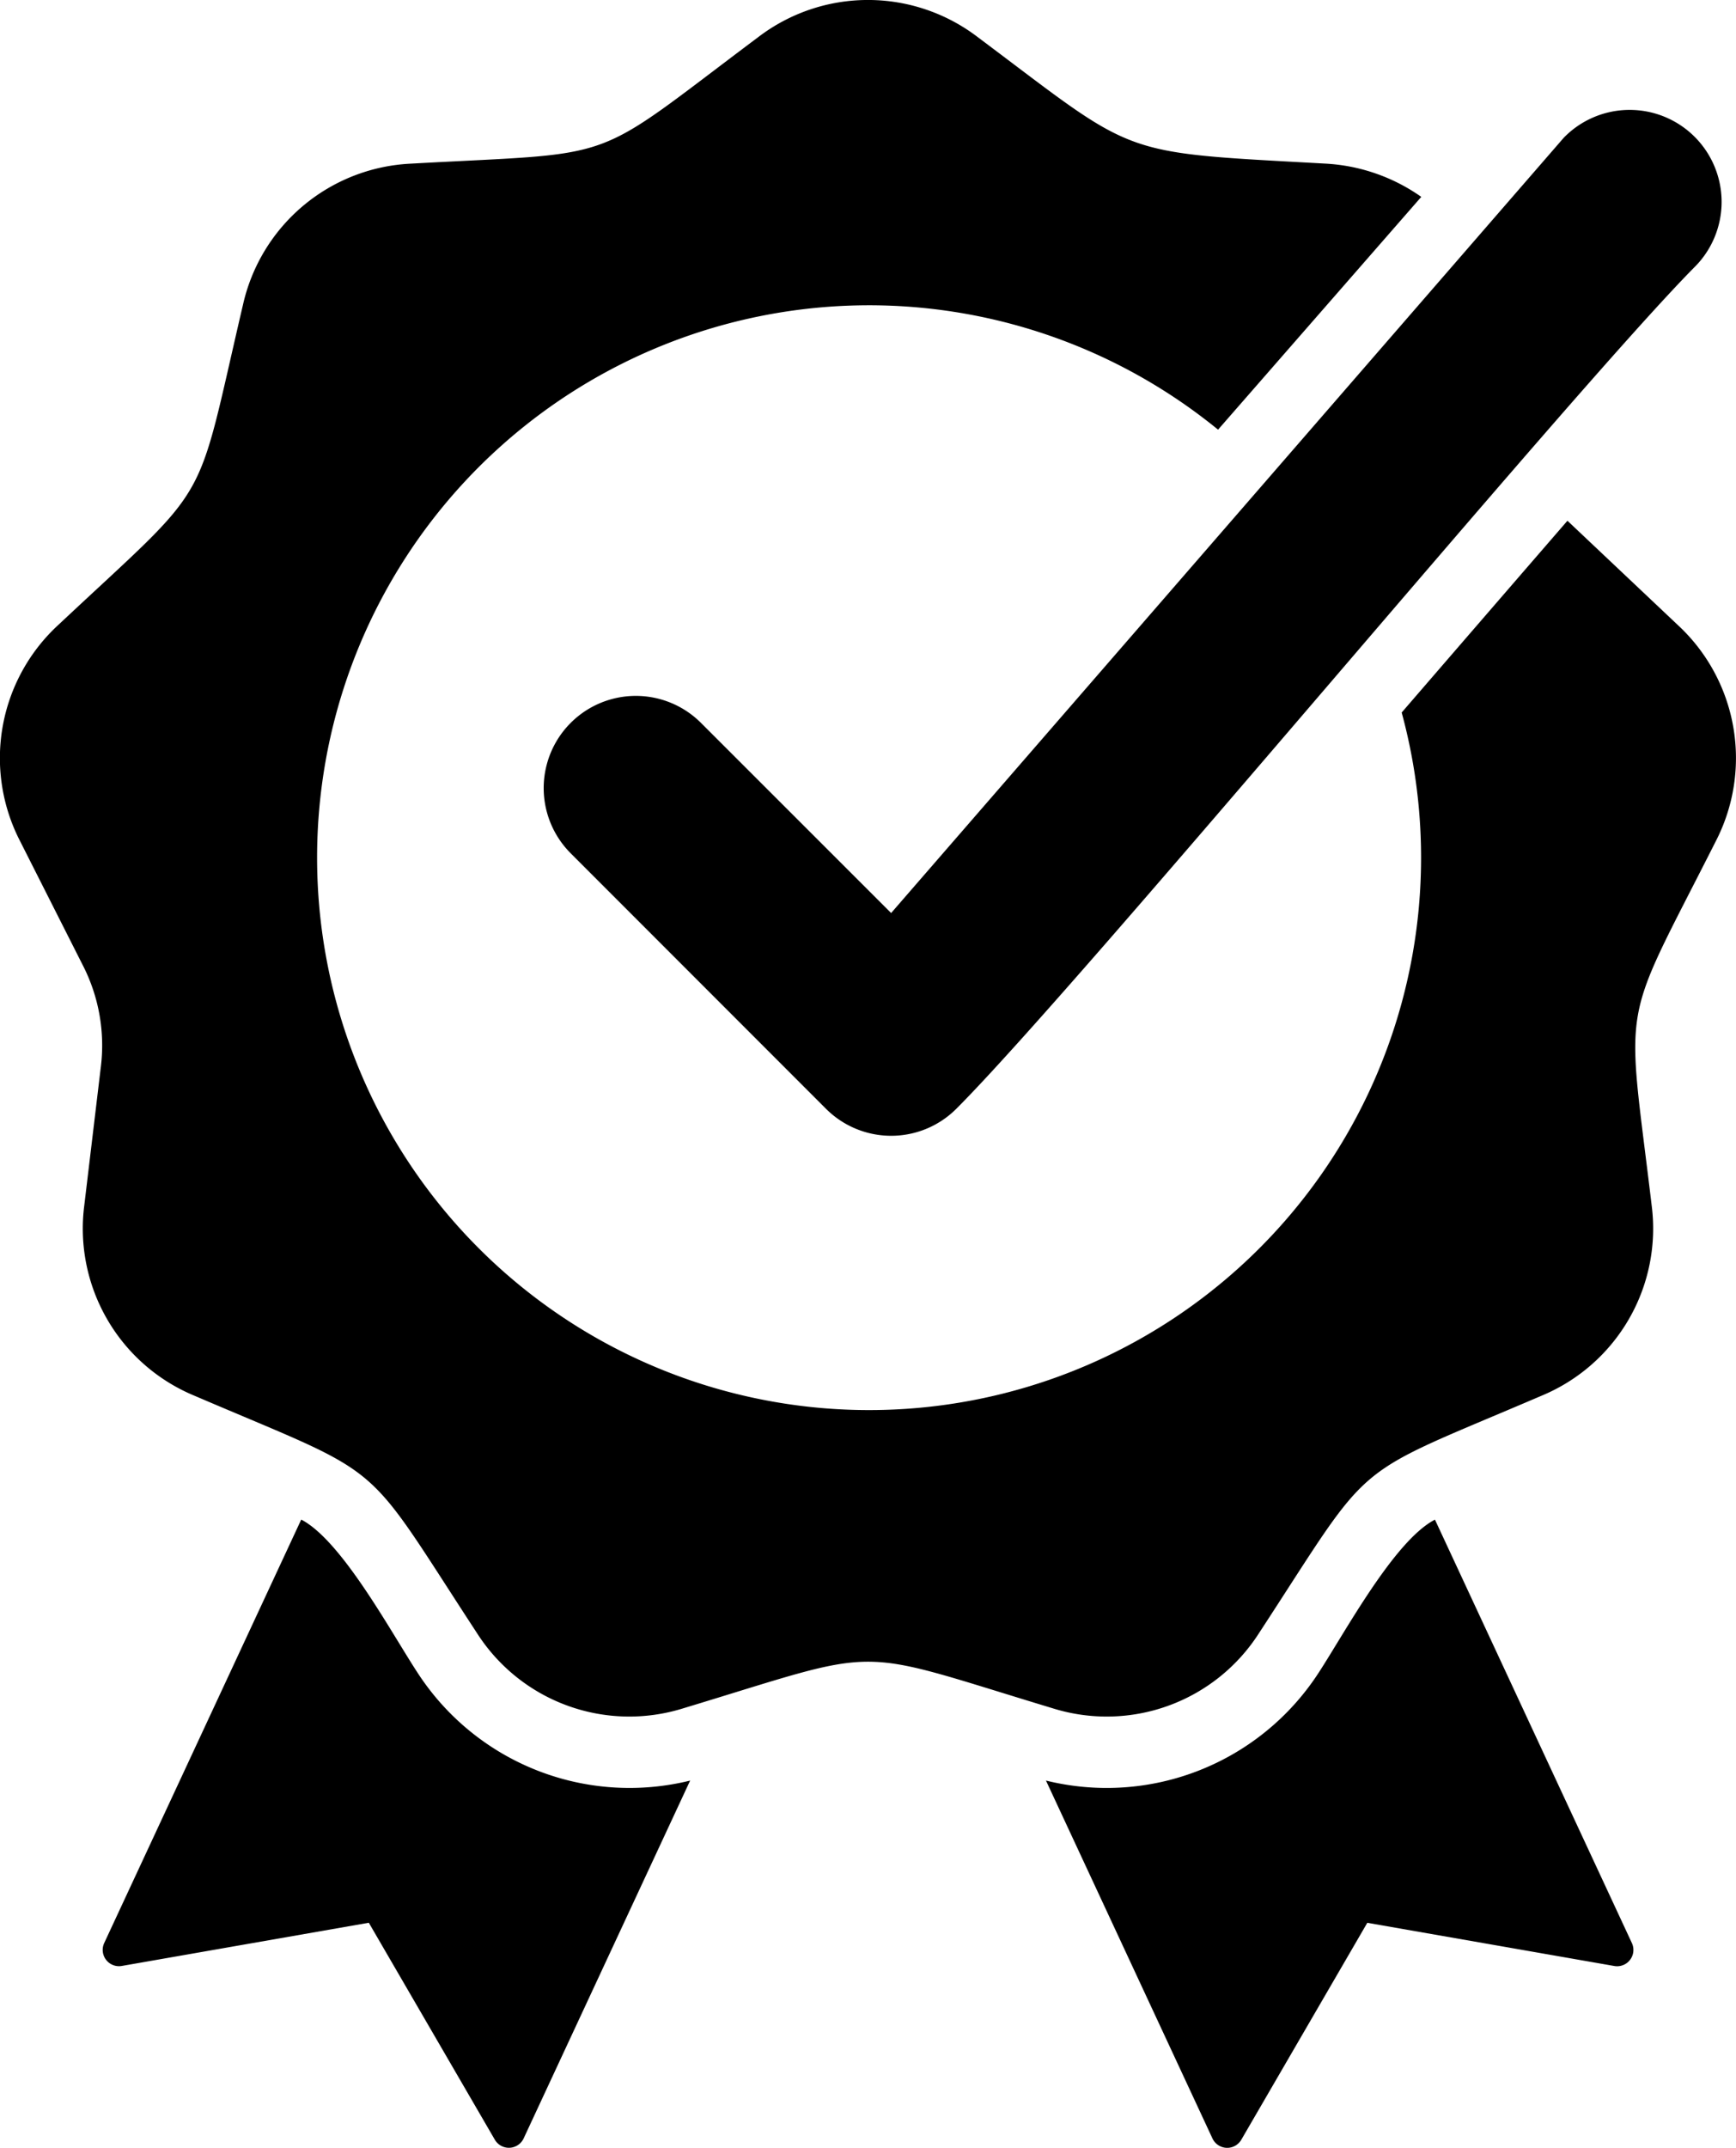
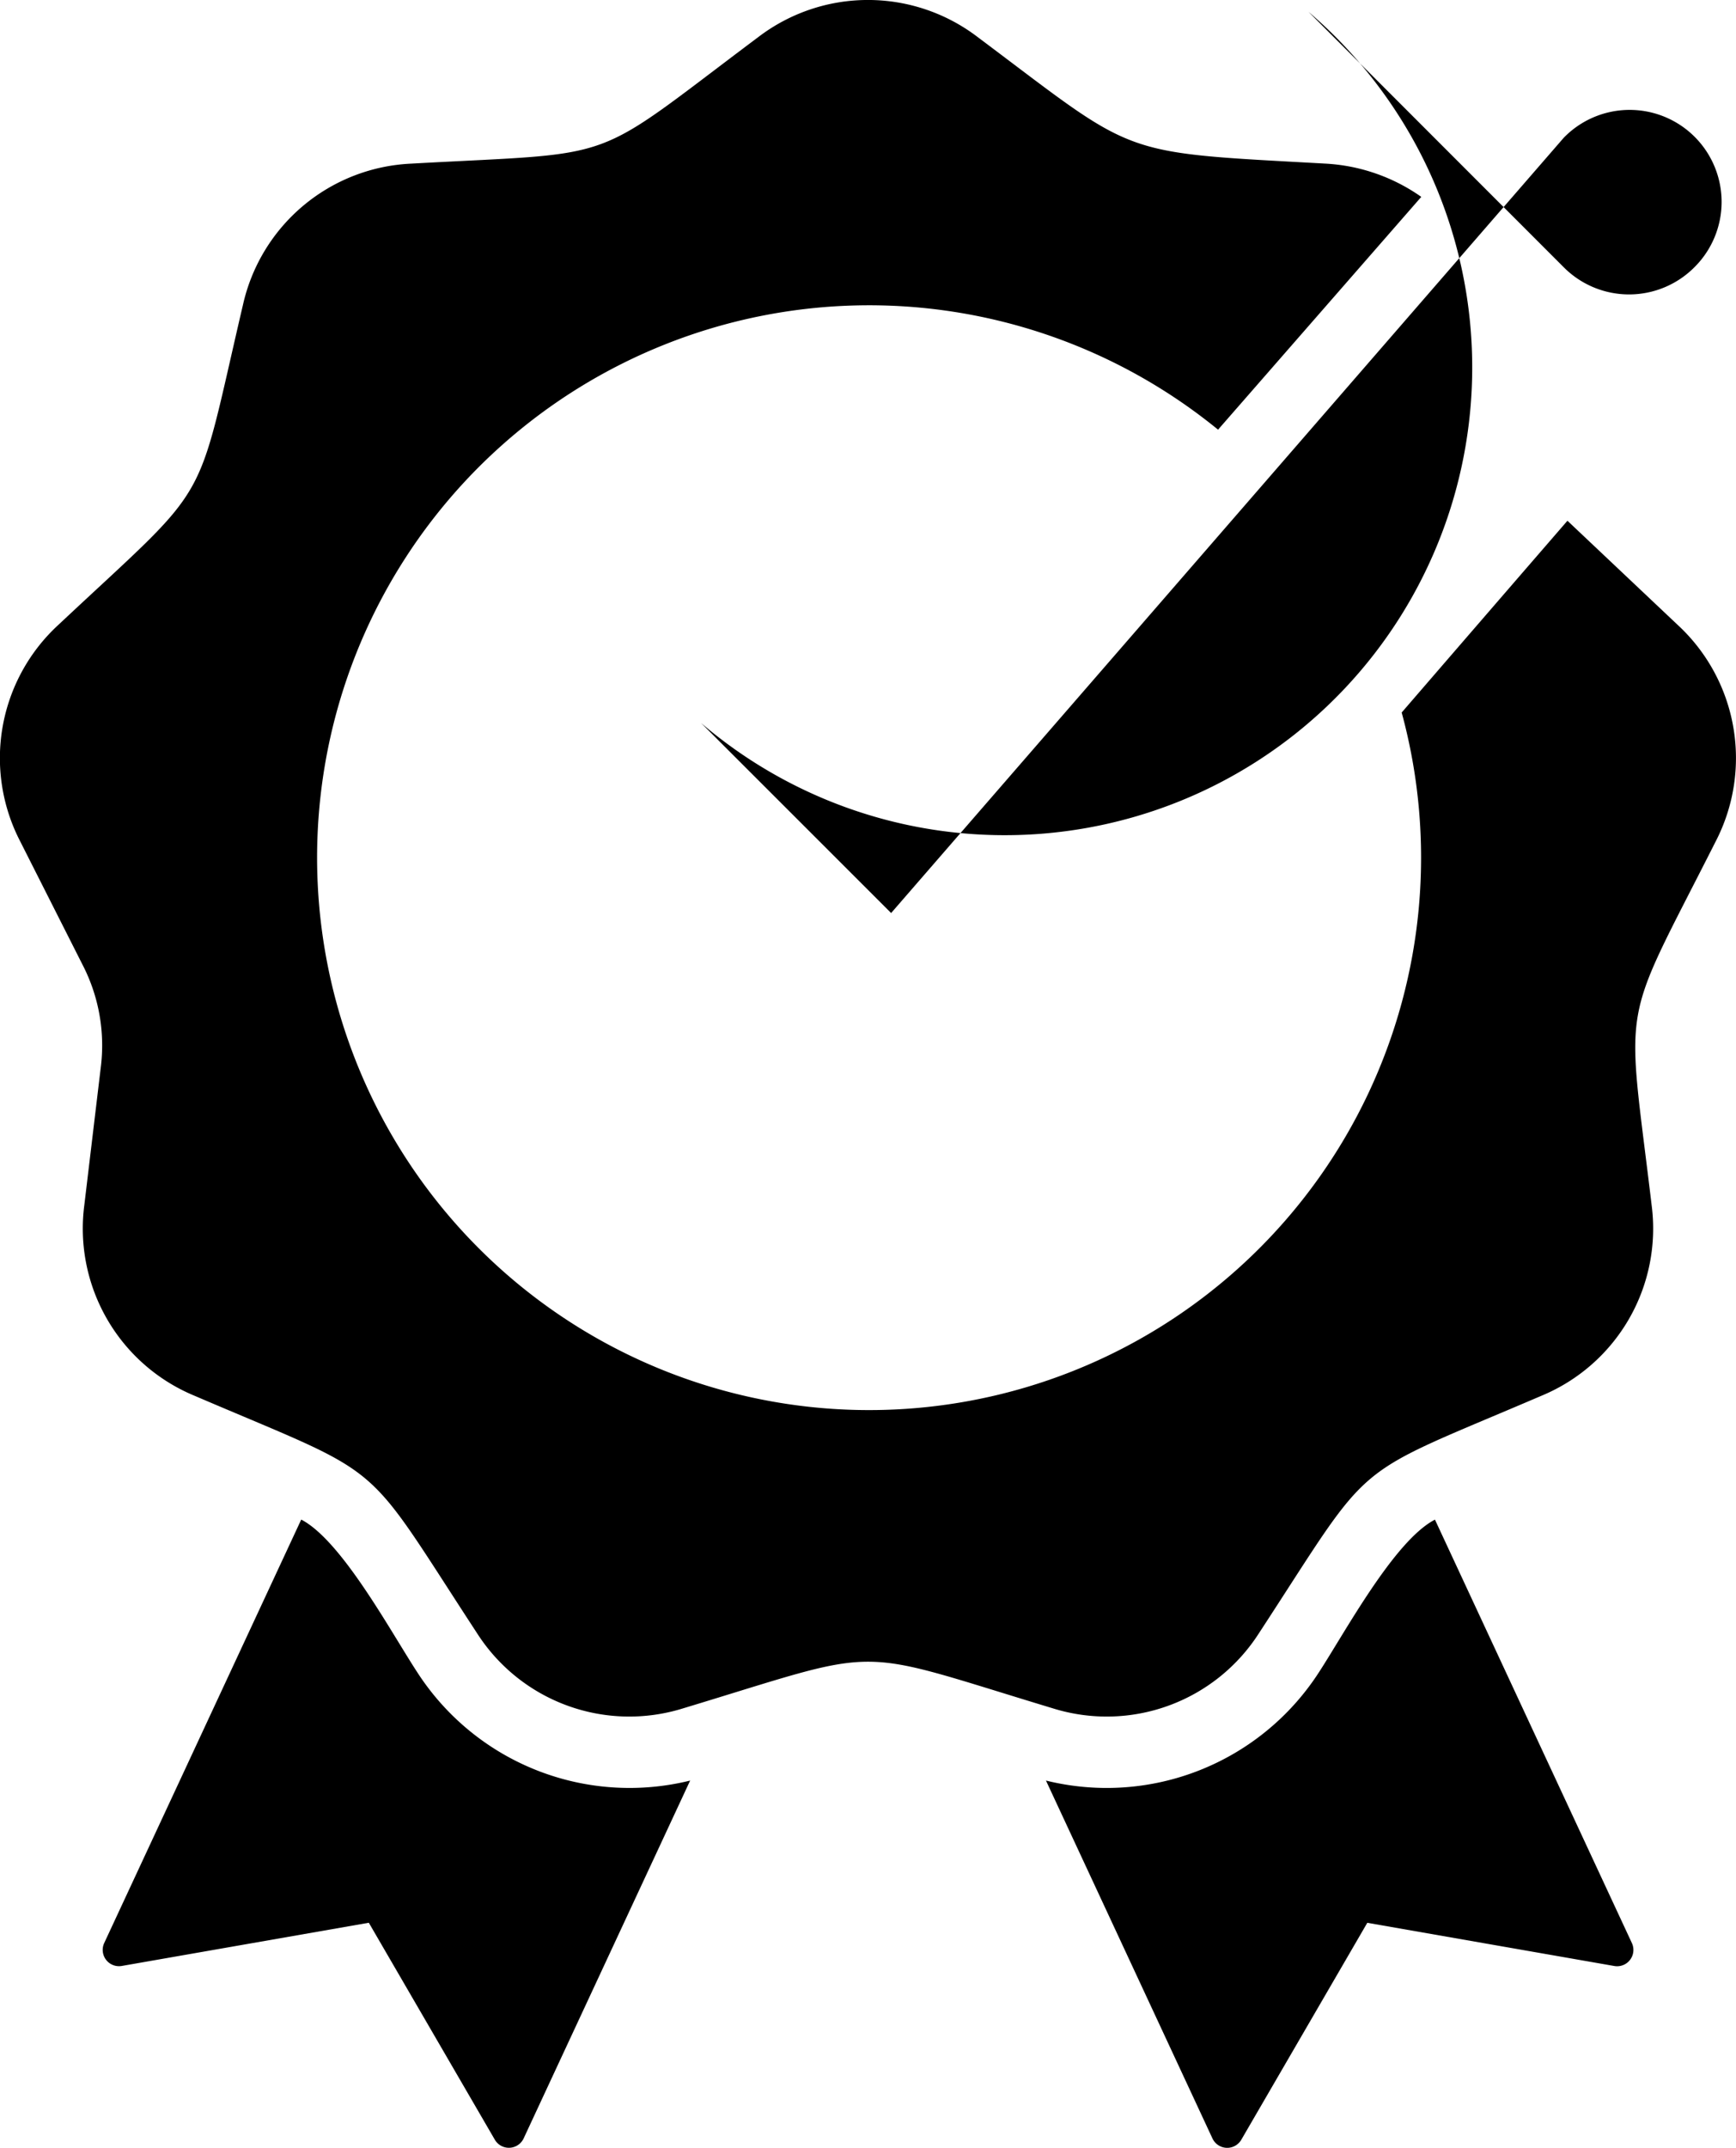
<svg xmlns="http://www.w3.org/2000/svg" width="31" height="38.326" viewBox="0 0 31 38.326">
-   <path d="M80.554,47.771l2.973,6.386a.291.291,0,0,0,.515.023l2.25-3.871,4.411.771a.291.291,0,0,0,.314-.409L87.5,43.115c-.725.374-1.6,2-2.073,2.726a4.512,4.512,0,0,1-4.872,1.93Zm-2.765-15.48L89.8,18.457a1.642,1.642,0,1,1,2.33,2.314c-2.187,2.208-10.98,12.816-13.177,15.013a1.646,1.646,0,0,1-2.327,0l-4.561-4.561A1.645,1.645,0,1,1,74.395,28.9Zm1.546-15.63c2.876,2.153,2.451,2.049,6.2,2.257a3.275,3.275,0,0,1,1.721.594l-3.629,4.154a9.857,9.857,0,1,0,3.279,5.047q1.479-1.712,2.96-3.422l1.97,1.86a3.234,3.234,0,0,1,.68,3.857c-1.73,3.422-1.6,2.692-1.146,6.5A3.228,3.228,0,0,1,89.413,40.9c-3.524,1.509-2.957,1.033-5.056,4.242a3.228,3.228,0,0,1-3.681,1.34c-3.67-1.109-2.929-1.109-6.6,0a3.228,3.228,0,0,1-3.681-1.34c-2.1-3.209-1.531-2.733-5.056-4.242a3.228,3.228,0,0,1-1.958-3.392l.292-2.442a3.135,3.135,0,0,0-.328-1.862l-1.11-2.195a3.228,3.228,0,0,1,.68-3.857c2.8-2.624,2.425-1.982,3.3-5.715a3.228,3.228,0,0,1,3-2.518c3.828-.213,3.132.04,6.2-2.257A3.229,3.229,0,0,1,79.335,16.661ZM74.2,47.771a4.512,4.512,0,0,1-4.872-1.931c-.472-.721-1.349-2.351-2.073-2.726L63.737,50.67a.291.291,0,0,0,.314.409l4.411-.771,2.25,3.871a.291.291,0,0,0,.515-.023Z" transform="translate(-61.876 -15.999)" fill-rule="evenodd" />
+   <path d="M80.554,47.771l2.973,6.386a.291.291,0,0,0,.515.023l2.25-3.871,4.411.771a.291.291,0,0,0,.314-.409L87.5,43.115c-.725.374-1.6,2-2.073,2.726a4.512,4.512,0,0,1-4.872,1.93Zm-2.765-15.48L89.8,18.457a1.642,1.642,0,1,1,2.33,2.314a1.646,1.646,0,0,1-2.327,0l-4.561-4.561A1.645,1.645,0,1,1,74.395,28.9Zm1.546-15.63c2.876,2.153,2.451,2.049,6.2,2.257a3.275,3.275,0,0,1,1.721.594l-3.629,4.154a9.857,9.857,0,1,0,3.279,5.047q1.479-1.712,2.96-3.422l1.97,1.86a3.234,3.234,0,0,1,.68,3.857c-1.73,3.422-1.6,2.692-1.146,6.5A3.228,3.228,0,0,1,89.413,40.9c-3.524,1.509-2.957,1.033-5.056,4.242a3.228,3.228,0,0,1-3.681,1.34c-3.67-1.109-2.929-1.109-6.6,0a3.228,3.228,0,0,1-3.681-1.34c-2.1-3.209-1.531-2.733-5.056-4.242a3.228,3.228,0,0,1-1.958-3.392l.292-2.442a3.135,3.135,0,0,0-.328-1.862l-1.11-2.195a3.228,3.228,0,0,1,.68-3.857c2.8-2.624,2.425-1.982,3.3-5.715a3.228,3.228,0,0,1,3-2.518c3.828-.213,3.132.04,6.2-2.257A3.229,3.229,0,0,1,79.335,16.661ZM74.2,47.771a4.512,4.512,0,0,1-4.872-1.931c-.472-.721-1.349-2.351-2.073-2.726L63.737,50.67a.291.291,0,0,0,.314.409l4.411-.771,2.25,3.871a.291.291,0,0,0,.515-.023Z" transform="translate(-61.876 -15.999)" fill-rule="evenodd" />
</svg>